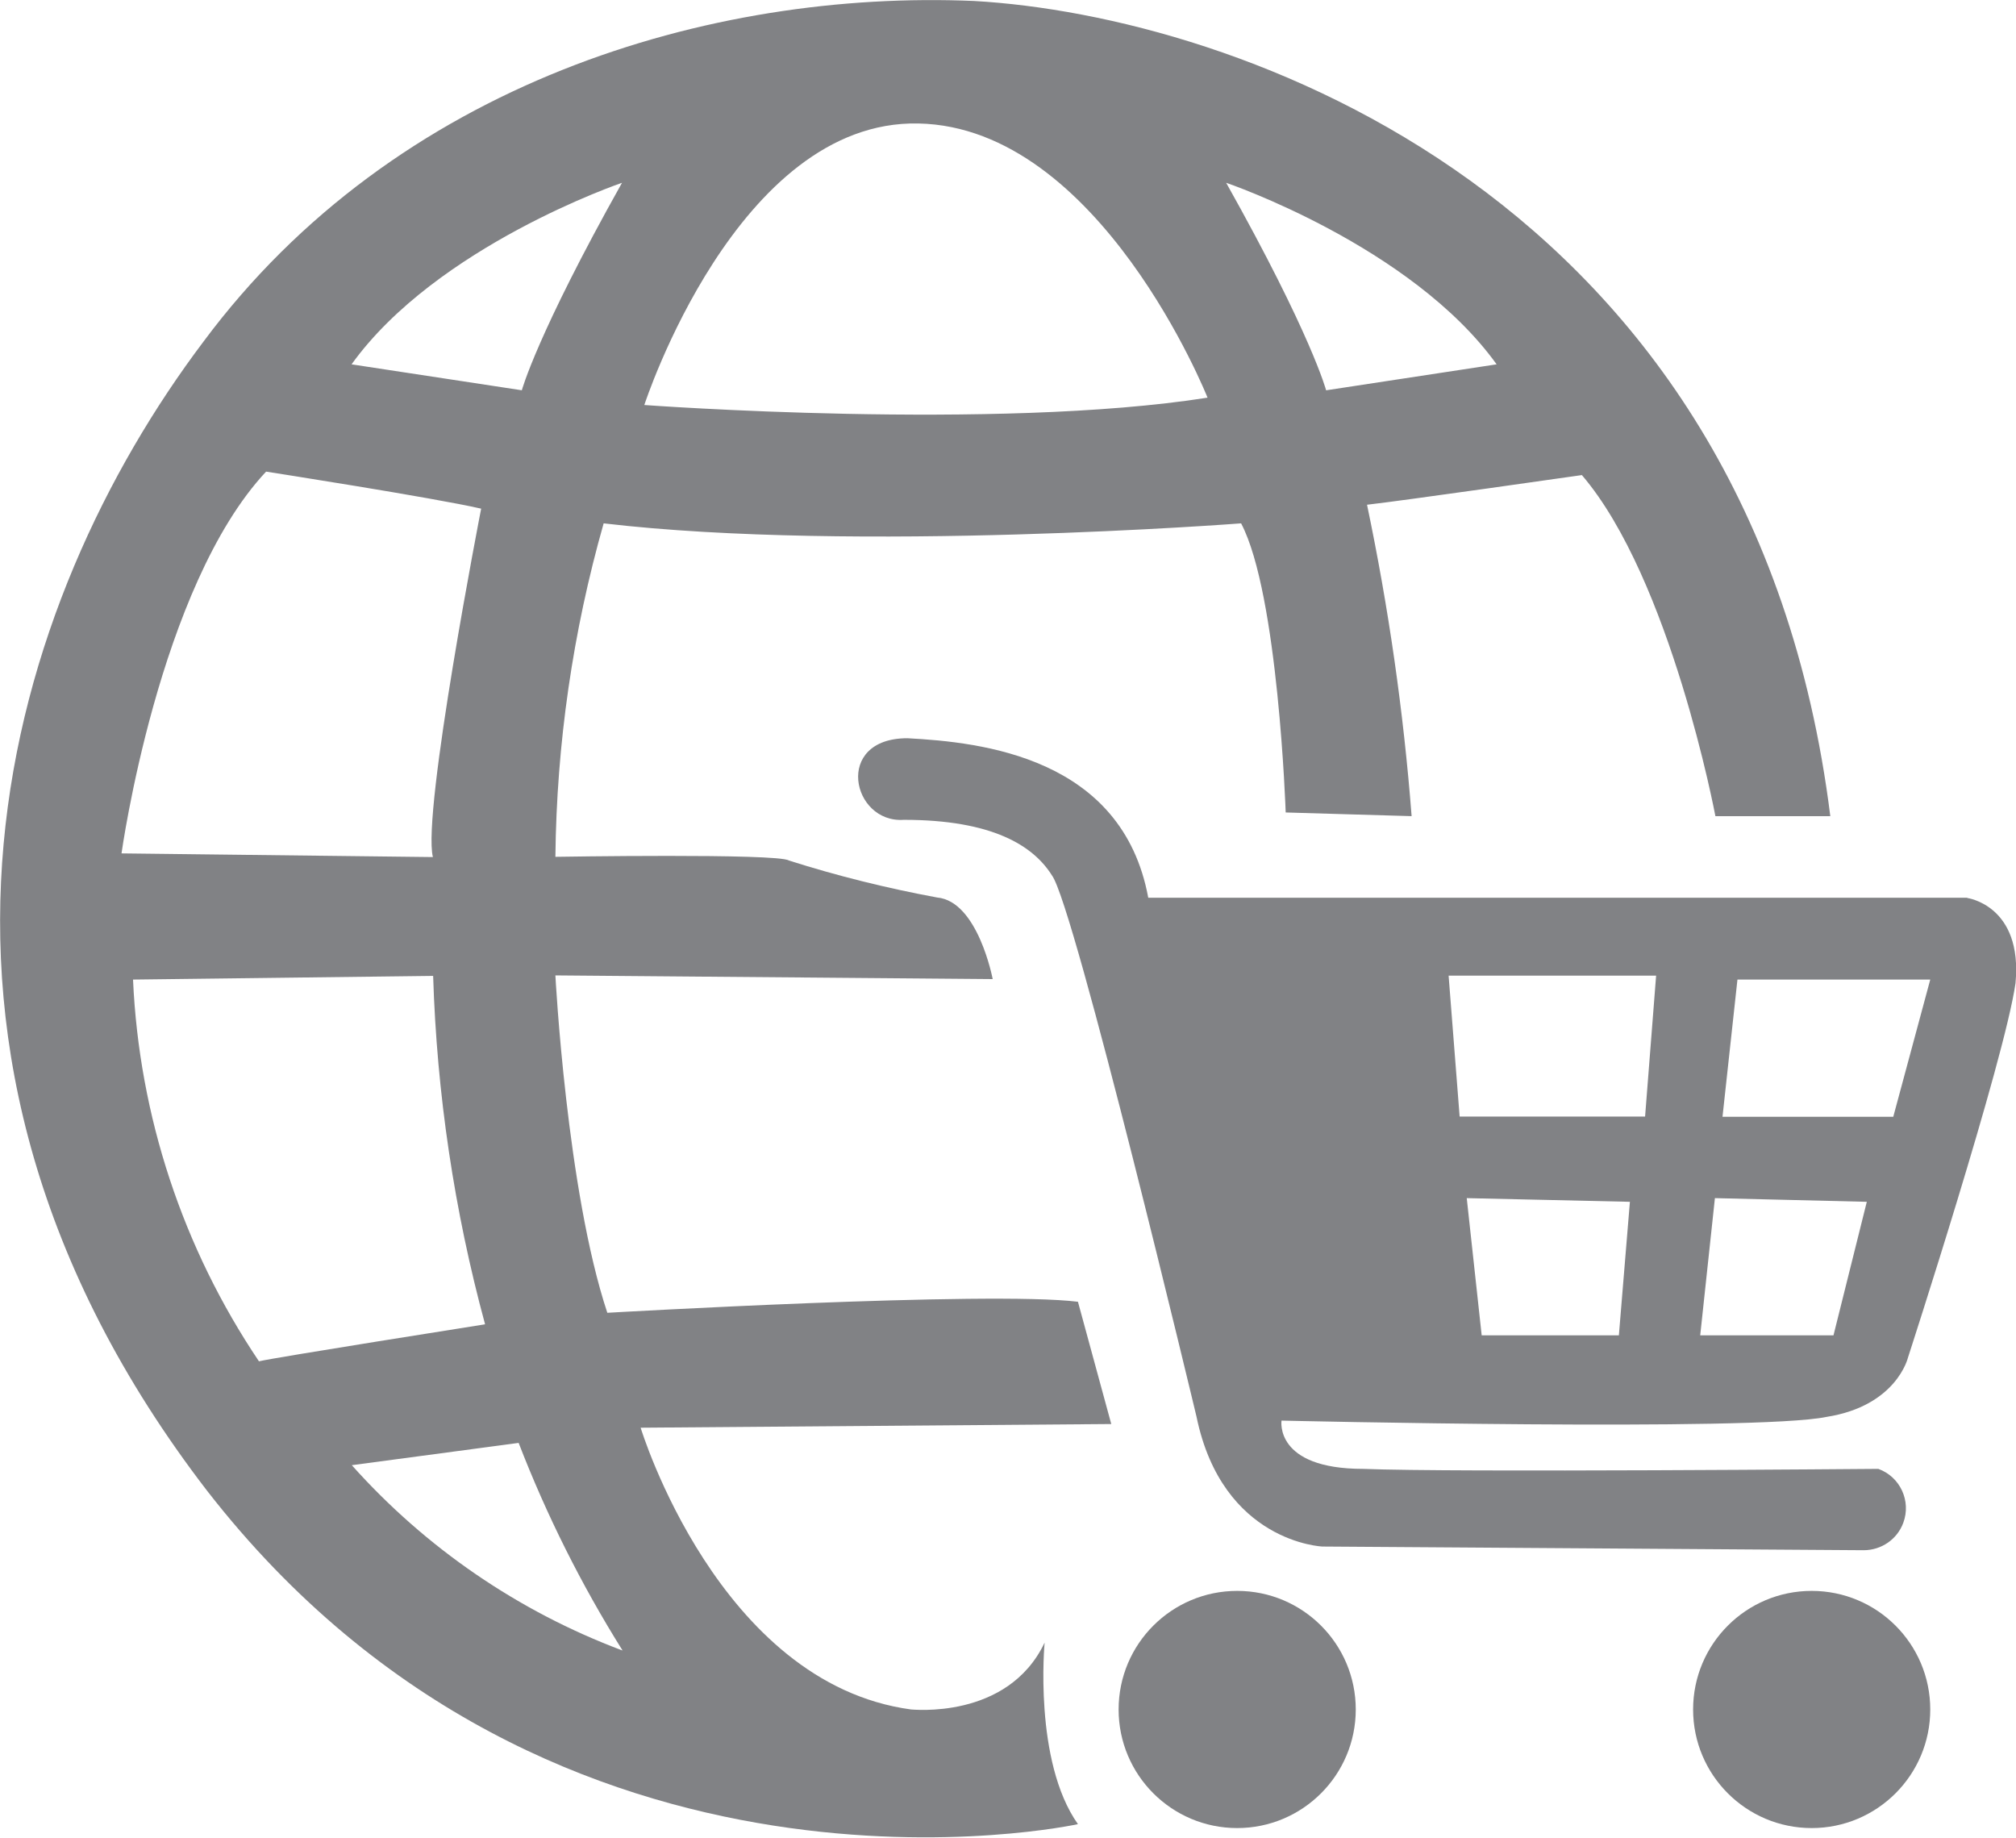
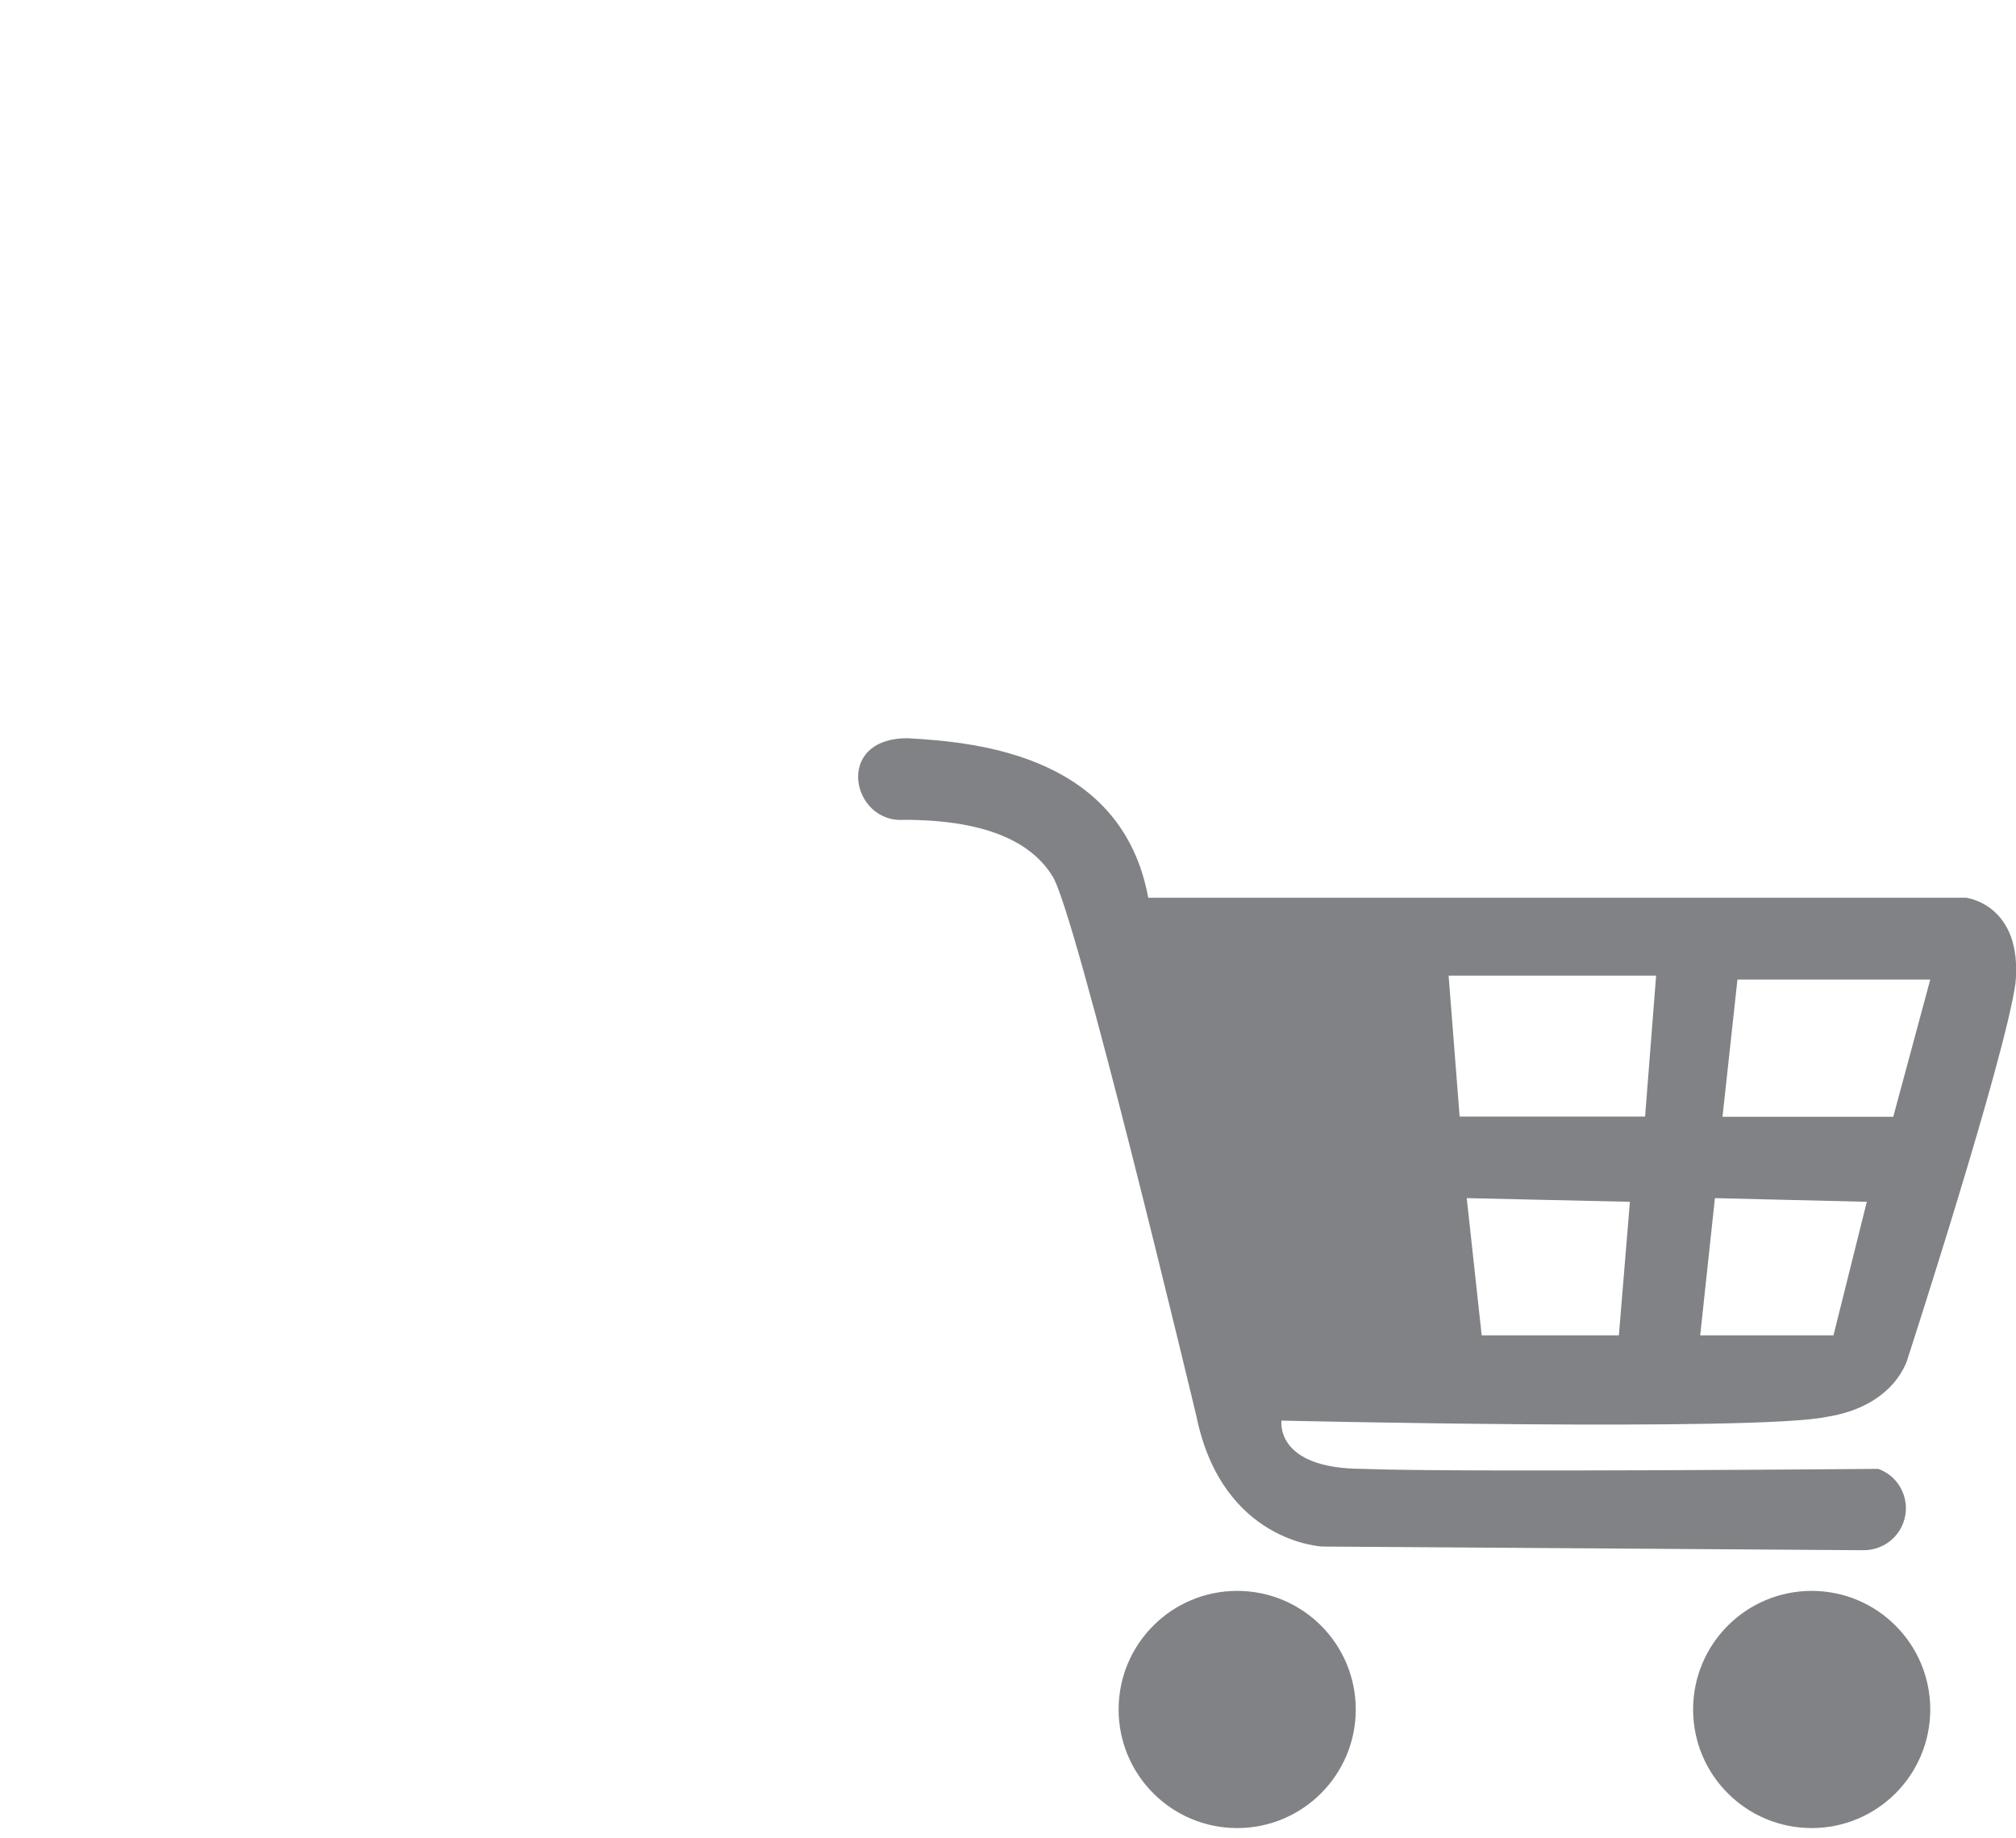
<svg xmlns="http://www.w3.org/2000/svg" id="Component_15_2" data-name="Component 15 2" viewBox="0 0 82.29 75">
  <defs>
    <style> .cls-1, .cls-2 { fill: #818285; } .cls-2 { fill-rule: evenodd; } </style>
  </defs>
  <g id="Group_10195" data-name="Group 10195">
-     <path class="cls-2" d="m39.76.04c-10.74-.46-23.6,3.33-31.46,13.91-7.87,10.44-13.92,28.59.15,46.89,14.22,18.3,35.55,13.61,35.55,13.61-1.82-2.57-1.36-7.41-1.36-7.41-1.51,3.18-5.45,2.72-5.45,2.73-7.87-1.06-11.04-11.5-11.04-11.5l19.21-.15-1.36-4.99c-3.63-.45-19.21.45-19.21.45-1.66-4.99-2.12-13.77-2.12-13.77l17.85.15s-.6-3.18-2.27-3.33c-2.05-.38-4.07-.88-6.05-1.51-.45-.3-9.53-.15-9.53-.15.05-4.61.71-9.18,1.97-13.61,10.29,1.21,26.02,0,26.02,0,1.52,2.88,1.82,11.8,1.82,11.8l5.14.15c-.33-4.27-.94-8.51-1.82-12.71,1.36-.15,8.77-1.21,8.77-1.21,3.63,4.24,5.45,13.92,5.45,13.92h4.69C71.53,7.9,50.35.64,39.76.04ZM10.87,19.25s6.81,1.06,8.77,1.51c0,0-2.42,12.4-1.97,14.22l-12.71-.15s1.51-10.89,5.9-15.58Zm-.3,36.31c-3.11-4.62-4.89-10.01-5.14-15.58l12.25-.15c.15,4.81.86,9.58,2.12,14.22,0,0-8.62,1.36-9.23,1.51Zm14.83,11.8c-4.24-1.59-8.03-4.19-11.04-7.56l6.81-.91c1.14,2.95,2.56,5.79,4.24,8.47Zm-4.09-51.43l-6.96-1.06c3.48-4.84,11.04-7.41,11.04-7.41-3.48,6.2-4.09,8.47-4.09,8.47Zm4.99.6s3.78-11.65,11.19-11.49c7.41.15,11.8,11.19,11.8,11.19-8.62,1.36-22.99.3-22.99.3Zm27.83-.6s-.6-2.27-4.08-8.47c0,0,7.56,2.57,11.04,7.41l-6.96,1.06Z" />
    <path class="cls-2" d="m80.3,36.64h-33.43c-1.06-5.74-6.81-6.35-9.83-6.51-3.03,0-2.27,3.48-.15,3.33,3.63,0,5.29,1.06,6.05,2.27.91,1.21,5.9,22.09,5.9,22.09,1.06,5.14,5.14,5.3,5.14,5.3l22.09.15c.72,0,1.37-.44,1.62-1.12.33-.89-.13-1.88-1.02-2.2,0,0-17.4.15-21.03,0-3.63,0-3.33-1.97-3.33-1.97,0,0,19.36.45,22.24-.15,2.87-.45,3.33-2.42,3.33-2.42,0,0,3.93-12.1,4.39-15.28.3-3.18-1.97-3.48-1.97-3.48Zm-14.22,17.86h-5.6l-.61-5.6,6.66.15-.45,5.45Zm1.06-8.93h-7.56l-.45-5.75h8.47l-.45,5.75Zm7.71,8.93h-5.45l.6-5.6,6.2.15-1.36,5.45Zm2.42-8.92h-6.96l.61-5.6h7.87l-1.51,5.6Z" />
    <circle id="Ellipse_67" data-name="Ellipse 67" class="cls-1" cx="50.5" cy="69.77" r="4.84" />
    <circle id="Ellipse_68" data-name="Ellipse 68" class="cls-1" cx="73.95" cy="69.77" r="4.84" />
  </g>
</svg>